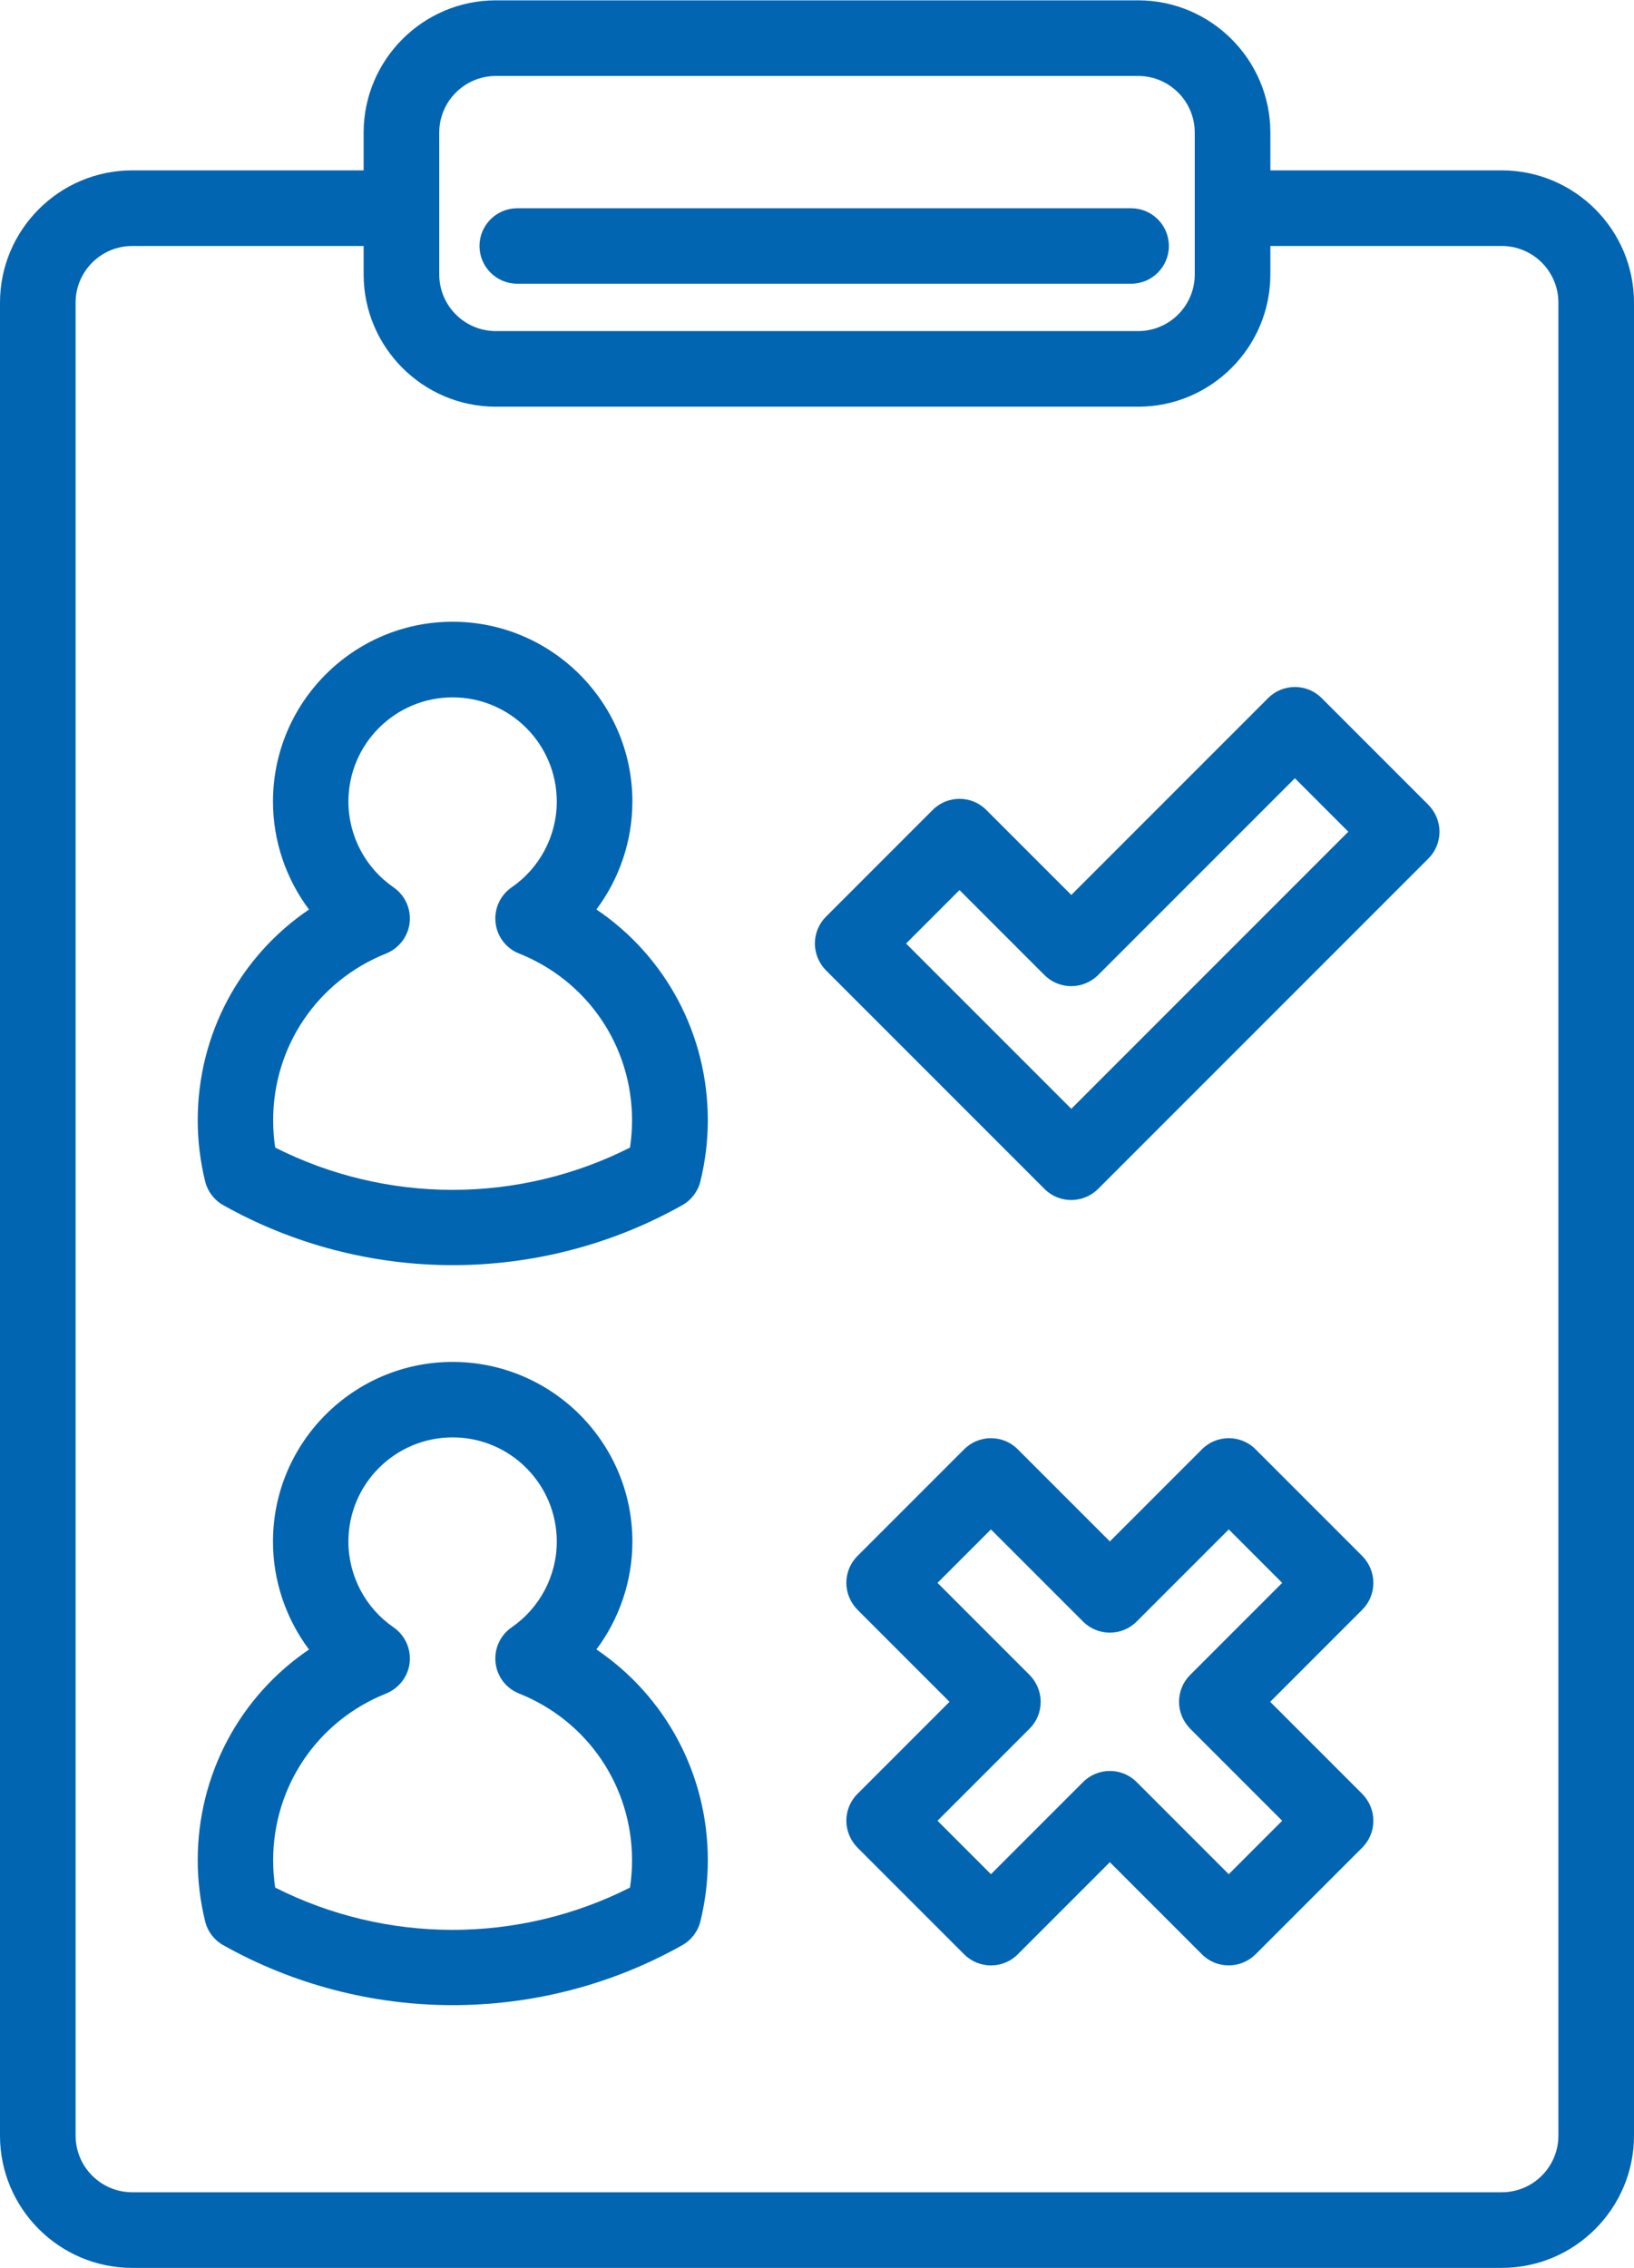
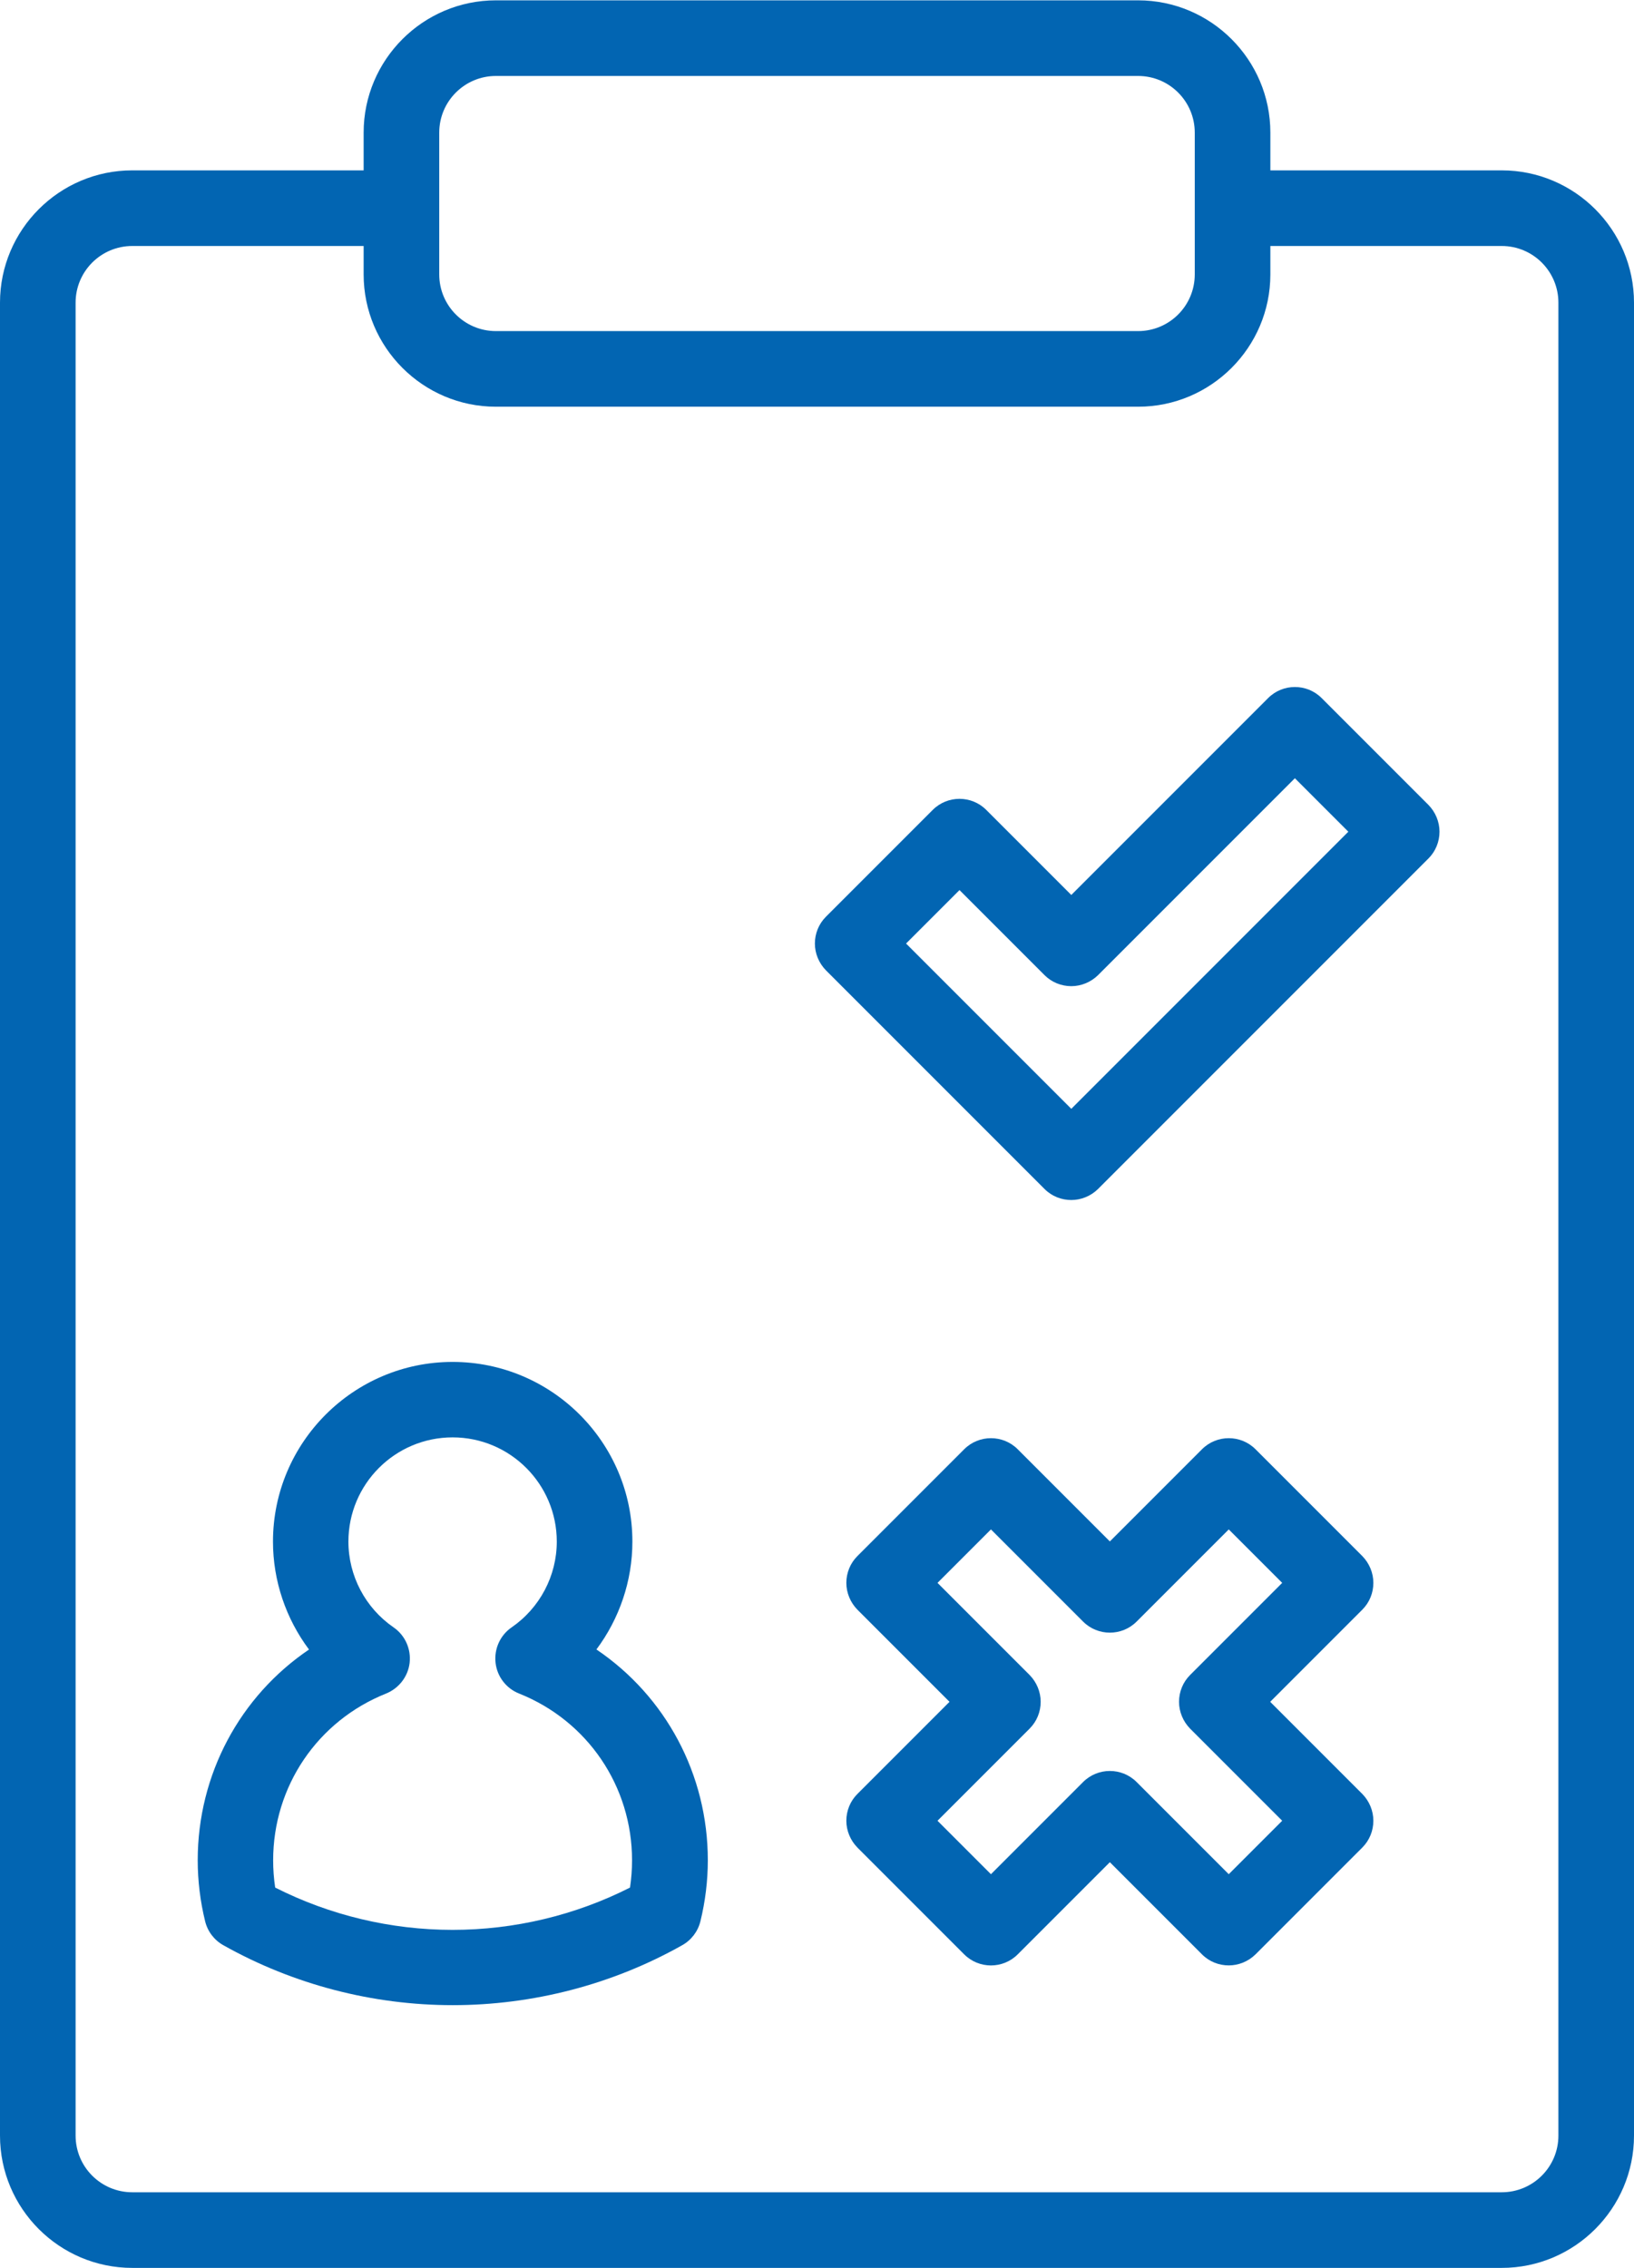
<svg xmlns="http://www.w3.org/2000/svg" id="_100" data-name="100" viewBox="0 0 96.61 134.05">
  <defs>
    <style> .cls-1 { fill: #0265b2; } </style>
  </defs>
  <path class="cls-1" d="M88.79,10.07h-13.68v-2.23C75.11,3.53,71.6.02,67.29.02H29.32c-4.31,0-7.82,3.51-7.82,7.82v2.23H7.82c-4.31,0-7.82,3.51-7.82,7.82v108.34c0,4.31,3.51,7.82,7.82,7.82h80.97c4.31,0,7.82-3.51,7.82-7.82V17.89c0-4.31-3.51-7.82-7.82-7.82ZM25.97,7.84c0-1.85,1.5-3.35,3.35-3.35h37.97c1.85,0,3.35,1.5,3.35,3.35v8.38c0,1.85-1.5,3.35-3.35,3.35H29.32c-1.85,0-3.35-1.5-3.35-3.35V7.84ZM92.14,126.23c0,1.85-1.5,3.35-3.35,3.35H7.82c-1.85,0-3.35-1.5-3.35-3.35V17.89c0-1.85,1.5-3.35,3.35-3.35h13.68v1.68c0,4.31,3.51,7.82,7.82,7.82h37.97c4.31,0,7.82-3.51,7.82-7.82v-1.68h13.68c1.85,0,3.35,1.5,3.35,3.35v108.34h0Z" />
-   <path class="cls-1" d="M35.26,97.5c1.36-1.82,2.13-4.05,2.13-6.38,0-5.86-4.77-10.62-10.63-10.62s-10.62,4.77-10.62,10.62c0,2.33.77,4.56,2.13,6.38-4.08,2.76-6.58,7.38-6.58,12.46,0,1.21.15,2.43.44,3.61.15.6.54,1.11,1.08,1.41,4.13,2.32,8.82,3.54,13.56,3.54s9.44-1.22,13.56-3.54c.54-.3.93-.81,1.08-1.41.29-1.18.44-2.4.44-3.61,0-5.09-2.5-9.7-6.58-12.46ZM37.25,111.57c-3.24,1.64-6.84,2.5-10.49,2.5s-7.25-.86-10.49-2.5c-.08-.53-.12-1.07-.12-1.61,0-4.37,2.62-8.24,6.68-9.86.76-.31,1.3-1.01,1.39-1.82.09-.82-.27-1.62-.95-2.09-1.67-1.15-2.67-3.05-2.67-5.07,0-3.4,2.76-6.16,6.16-6.16s6.16,2.76,6.16,6.16c0,2.02-1,3.92-2.67,5.07-.68.47-1.04,1.27-.95,2.09.09.82.63,1.52,1.39,1.82,4.06,1.62,6.68,5.49,6.68,9.86,0,.54-.04,1.07-.12,1.61Z" />
+   <path class="cls-1" d="M35.26,97.5c1.36-1.82,2.13-4.05,2.13-6.38,0-5.86-4.77-10.62-10.63-10.62s-10.62,4.77-10.62,10.62c0,2.33.77,4.56,2.13,6.38-4.08,2.76-6.58,7.38-6.58,12.46,0,1.21.15,2.43.44,3.61.15.6.54,1.11,1.08,1.41,4.13,2.32,8.82,3.54,13.56,3.54s9.44-1.22,13.56-3.54c.54-.3.93-.81,1.08-1.41.29-1.18.44-2.4.44-3.61,0-5.09-2.5-9.7-6.58-12.46ZM37.25,111.57c-3.24,1.64-6.84,2.5-10.49,2.5s-7.25-.86-10.49-2.5c-.08-.53-.12-1.07-.12-1.61,0-4.37,2.62-8.24,6.68-9.86.76-.31,1.3-1.01,1.39-1.82.09-.82-.27-1.62-.95-2.09-1.67-1.15-2.67-3.05-2.67-5.07,0-3.4,2.76-6.16,6.16-6.16s6.16,2.76,6.16,6.16c0,2.02-1,3.92-2.67,5.07-.68.47-1.04,1.27-.95,2.09.09.82.63,1.52,1.39,1.82,4.06,1.62,6.68,5.49,6.68,9.86,0,.54-.04,1.07-.12,1.61" />
  <path class="cls-1" d="M81.2,93.56c0-.59-.24-1.16-.65-1.58l-6.32-6.32c-.87-.87-2.29-.87-3.16,0l-5.45,5.45-5.45-5.45c-.87-.87-2.29-.87-3.16,0l-6.32,6.32c-.42.42-.65.99-.65,1.58s.24,1.16.65,1.58l5.45,5.45-5.45,5.45c-.42.42-.65.99-.65,1.58s.24,1.16.65,1.58l6.32,6.32c.87.87,2.29.87,3.16,0l5.45-5.45,5.45,5.45c.44.44,1.01.65,1.58.65s1.14-.22,1.58-.65l6.32-6.32c.42-.42.65-.99.65-1.58s-.24-1.16-.65-1.58l-5.45-5.45,5.45-5.45c.42-.42.65-.99.65-1.58ZM70.36,99.01c-.42.42-.65.99-.65,1.58s.24,1.16.65,1.58l5.45,5.45-3.16,3.16-5.45-5.45c-.87-.87-2.29-.87-3.16,0l-5.45,5.45-3.16-3.16,5.45-5.45c.42-.42.65-.99.65-1.58s-.24-1.16-.65-1.58l-5.45-5.45,3.16-3.16,5.45,5.45c.87.87,2.29.87,3.16,0l5.45-5.45,3.16,3.16-5.45,5.45Z" />
  <path class="cls-1" d="M78.14,41.26c-.87-.87-2.29-.87-3.16,0l-11.64,11.64-5.03-5.03c-.87-.87-2.29-.87-3.16,0l-6.32,6.32c-.42.42-.65.99-.65,1.58s.24,1.16.65,1.58l12.93,12.93c.44.44,1.01.65,1.58.65s1.14-.22,1.58-.65l19.54-19.54c.42-.42.65-.99.65-1.58s-.24-1.16-.65-1.58l-6.32-6.32ZM63.34,65.54l-9.77-9.77,3.16-3.16,5.03,5.03c.42.42.99.65,1.58.65s1.16-.24,1.58-.65l11.64-11.64,3.16,3.16-16.38,16.38Z" />
-   <path class="cls-1" d="M35.26,53.76c1.36-1.82,2.13-4.05,2.13-6.38,0-5.86-4.77-10.63-10.63-10.63s-10.62,4.77-10.62,10.63c0,2.33.77,4.56,2.13,6.38-4.08,2.76-6.58,7.38-6.58,12.46,0,1.21.15,2.43.44,3.61.15.6.54,1.11,1.08,1.41,4.13,2.32,8.82,3.54,13.56,3.54s9.44-1.22,13.56-3.54c.54-.3.93-.81,1.08-1.41.29-1.18.44-2.4.44-3.61,0-5.09-2.5-9.7-6.58-12.46ZM37.25,67.83c-3.24,1.64-6.84,2.5-10.49,2.5s-7.25-.86-10.49-2.5c-.08-.53-.12-1.07-.12-1.61,0-4.37,2.62-8.24,6.68-9.86.76-.31,1.3-1.01,1.39-1.82.09-.82-.27-1.62-.95-2.09-1.67-1.15-2.67-3.05-2.67-5.07,0-3.4,2.76-6.16,6.16-6.16s6.16,2.76,6.16,6.16c0,2.02-1,3.92-2.67,5.07-.68.47-1.04,1.27-.95,2.09.09.82.63,1.52,1.39,1.82,4.06,1.62,6.68,5.49,6.68,9.86,0,.54-.04,1.07-.12,1.61Z" />
-   <path class="cls-1" d="M30.58,16.77h36.3c1.23,0,2.23-1,2.23-2.23s-1-2.23-2.23-2.23H30.58c-1.23,0-2.23,1-2.23,2.23s1,2.23,2.23,2.23Z" />
</svg>